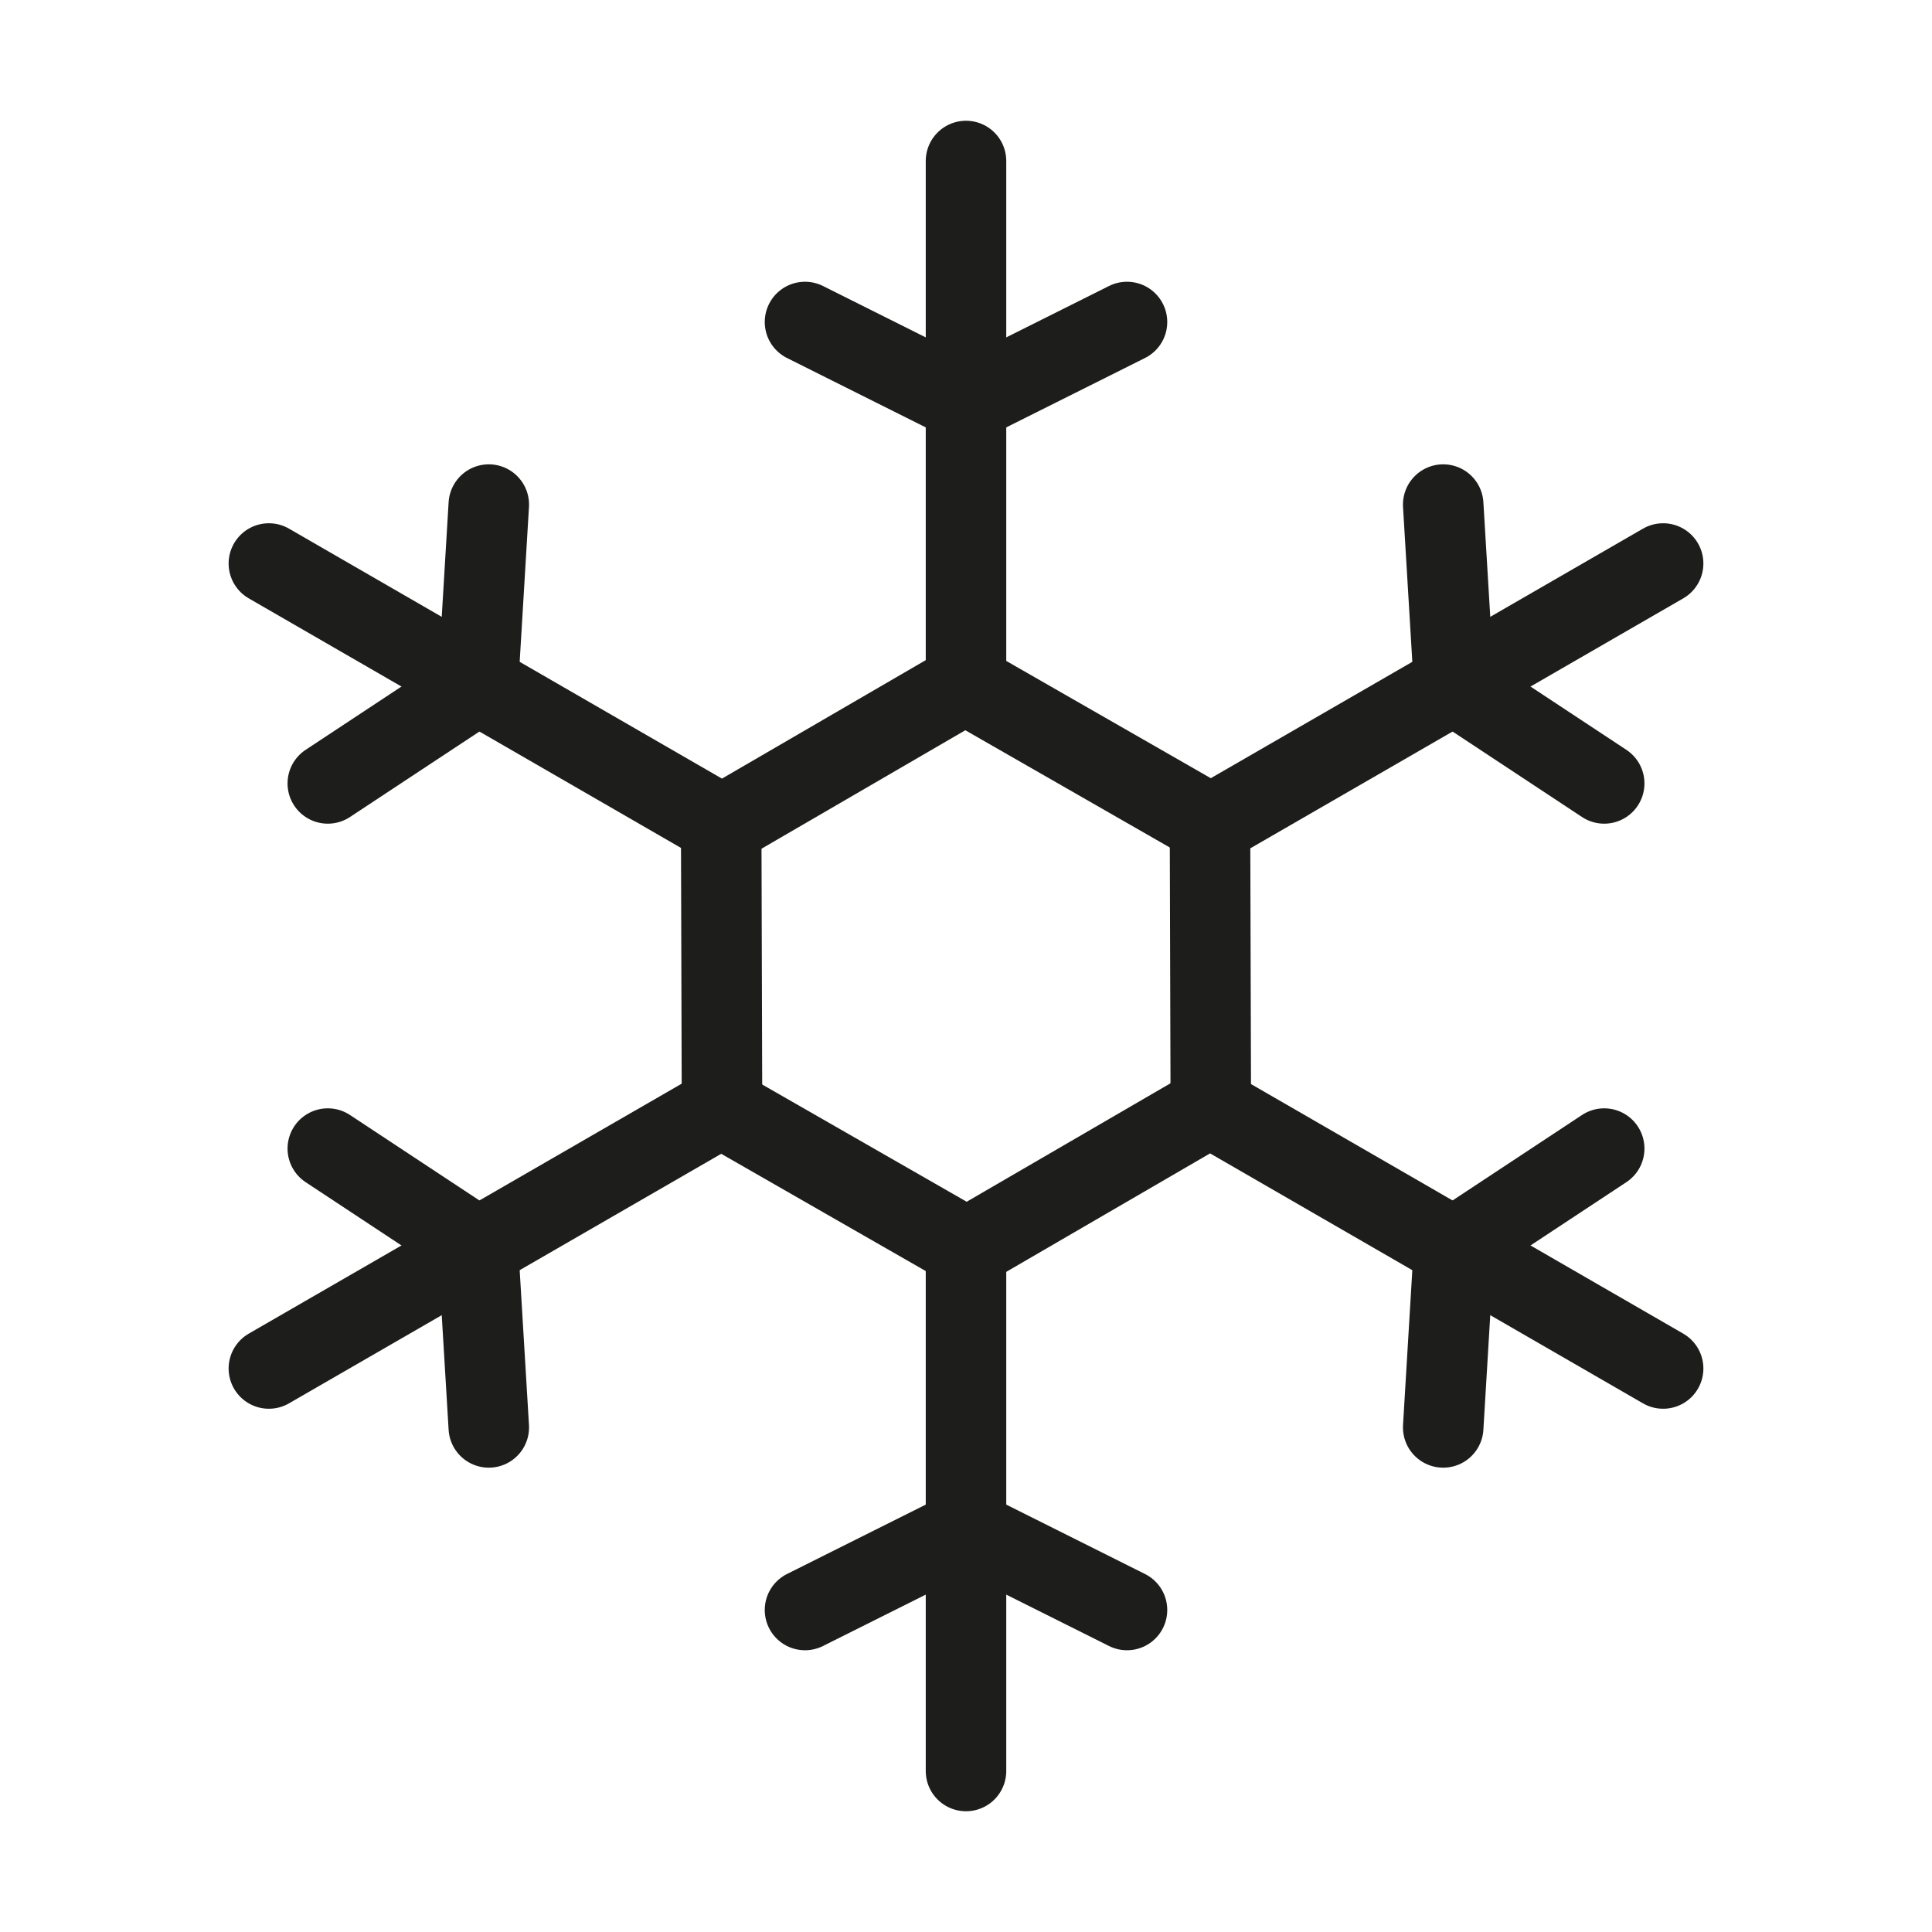
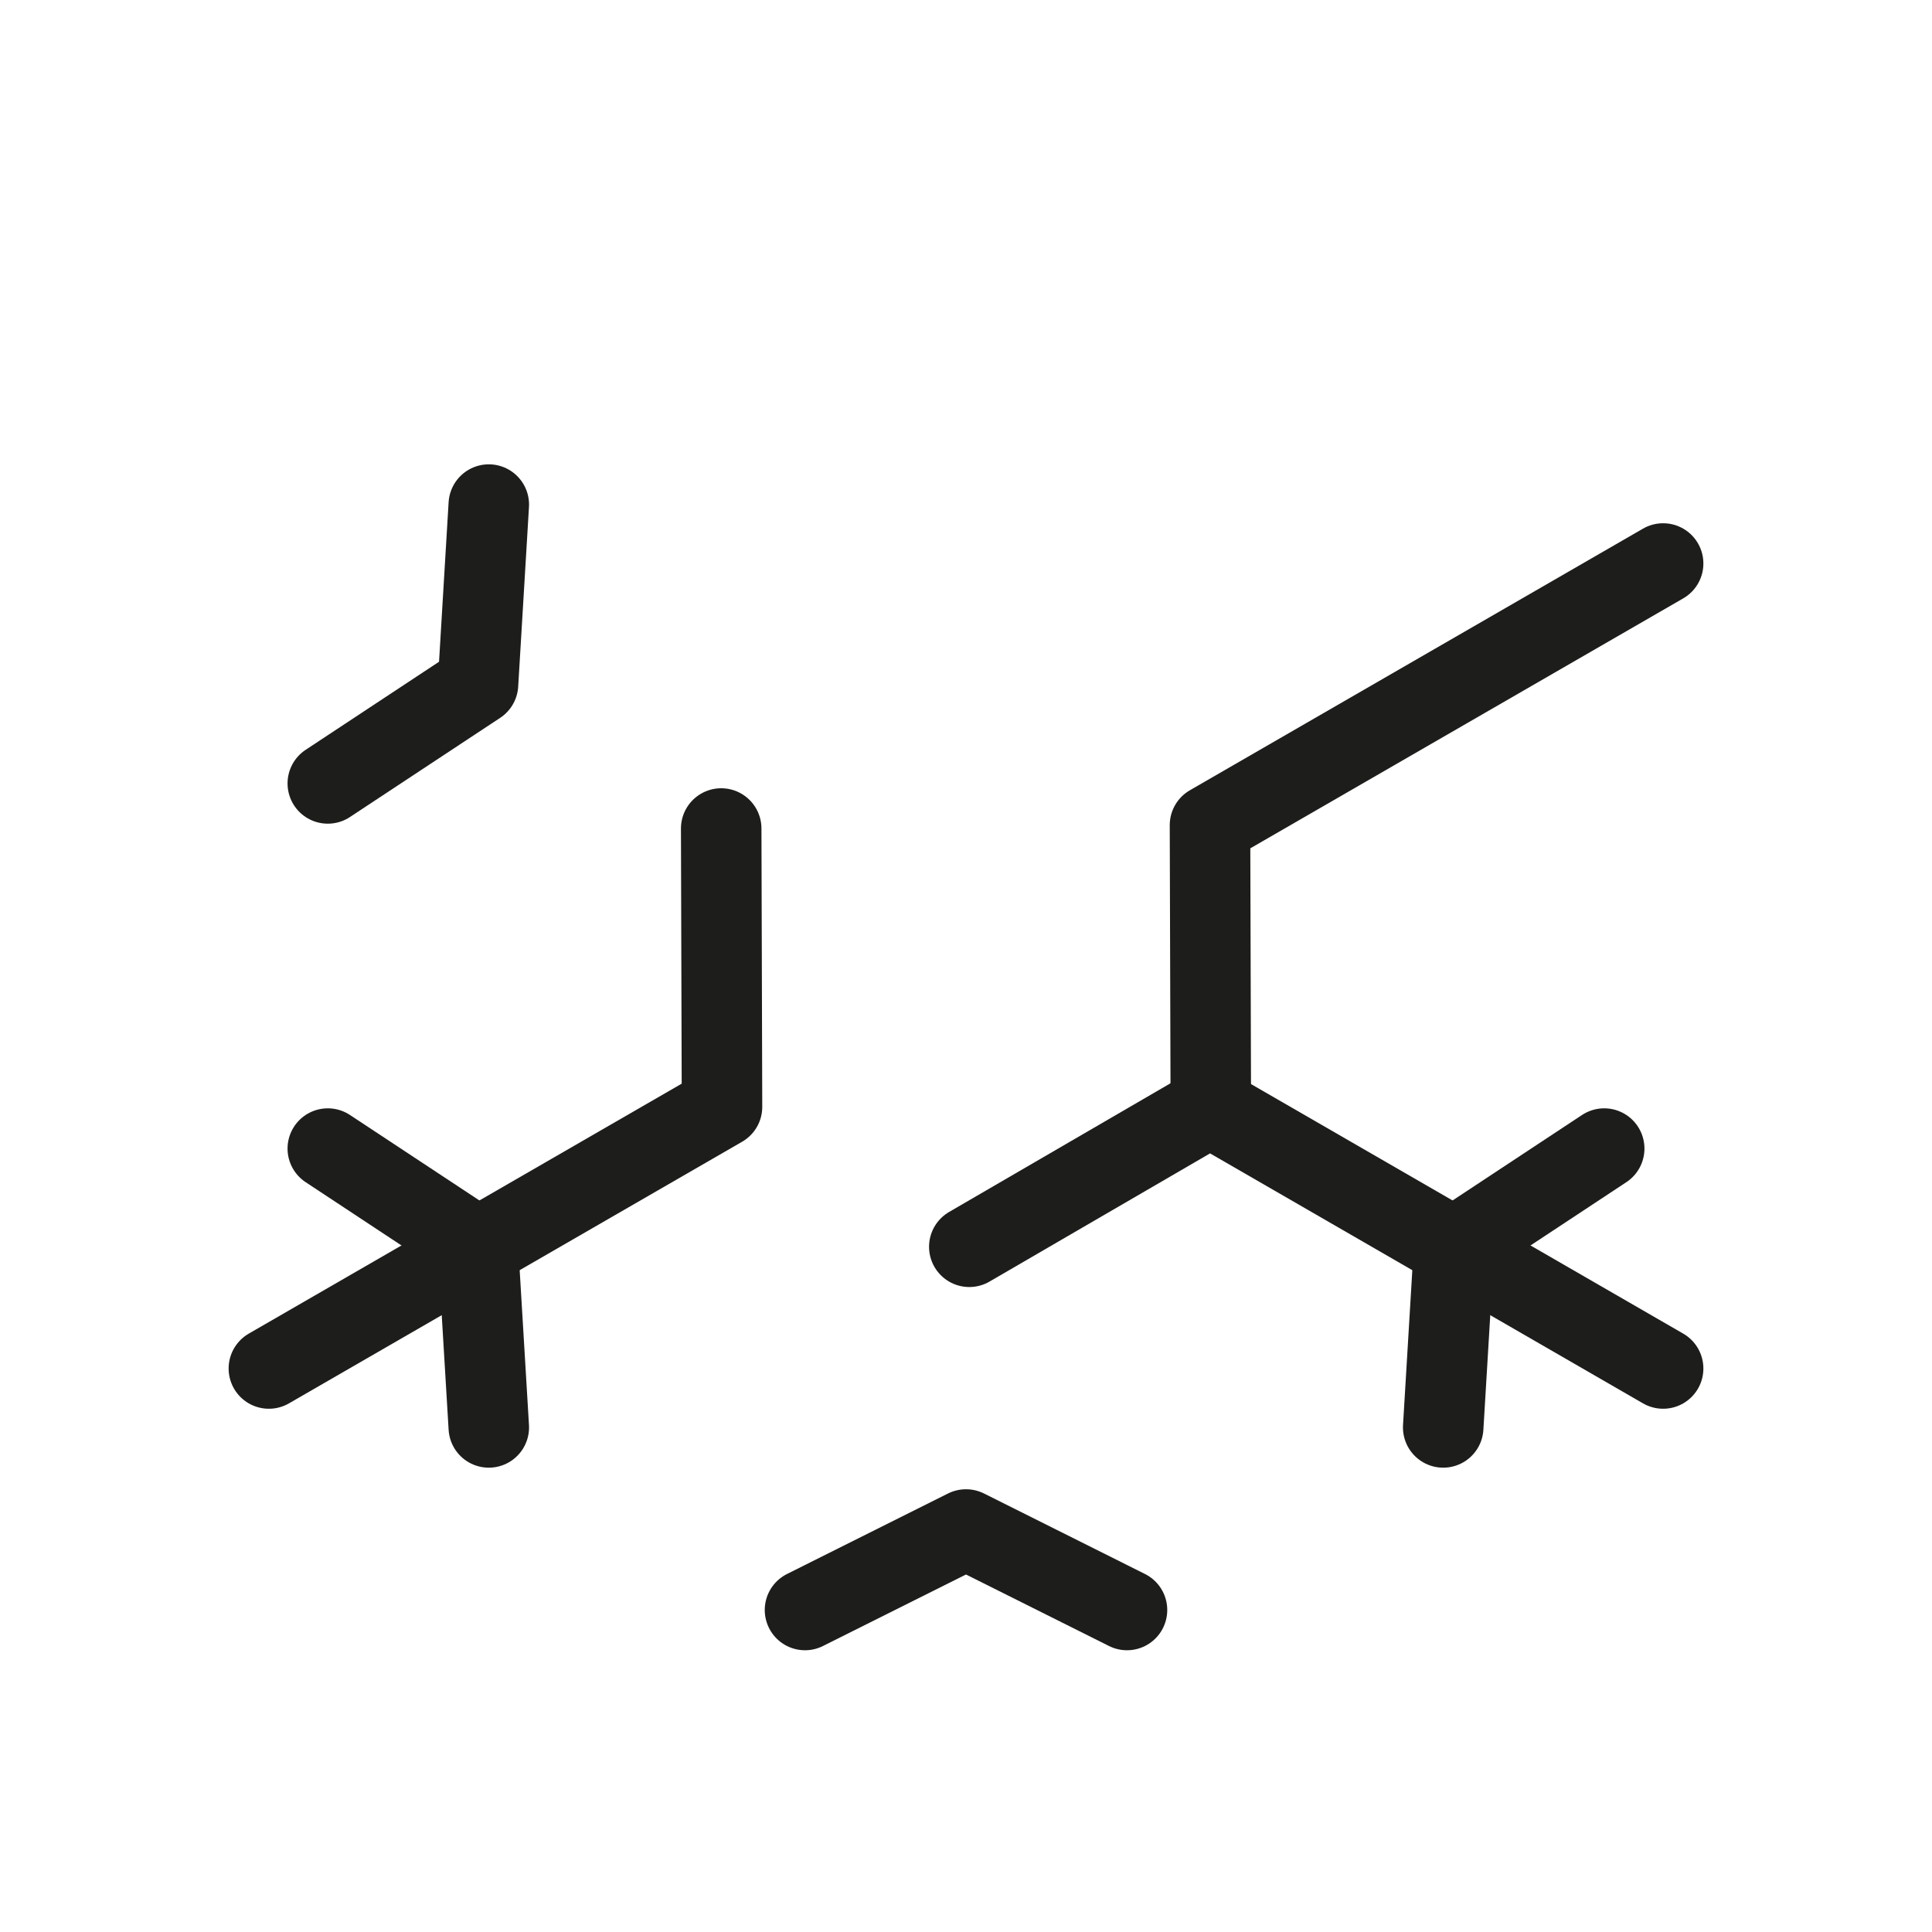
<svg xmlns="http://www.w3.org/2000/svg" width="100%" height="100%" viewBox="0 0 24 24" version="1.1" xml:space="preserve" style="fill-rule:evenodd;clip-rule:evenodd;stroke-linecap:round;stroke-linejoin:round;">
-   <path d="M10,4l2,1l2,-1" style="fill:none;fill-rule:nonzero;stroke:#1d1d1b;stroke-width:1px;" />
-   <path d="M12,2l0,6.5l3,1.72" style="fill:none;fill-rule:nonzero;stroke:#1d1d1b;stroke-width:1px;" />
-   <path d="M17.928,6.268l0.134,2.232l1.866,1.232" style="fill:none;fill-rule:nonzero;stroke:#1d1d1b;stroke-width:1px;" />
  <path d="M20.66,7l-5.629,3.25l0.01,3.458" style="fill:none;fill-rule:nonzero;stroke:#1d1d1b;stroke-width:1px;" />
  <path d="M19.928,14.268l-1.866,1.232l-0.134,2.232" style="fill:none;fill-rule:nonzero;stroke:#1d1d1b;stroke-width:1px;" />
  <path d="M20.66,17l-5.629,-3.25l-2.99,1.738" style="fill:none;fill-rule:nonzero;stroke:#1d1d1b;stroke-width:1px;" />
  <path d="M14,20l-2,-1l-2,1" style="fill:none;fill-rule:nonzero;stroke:#1d1d1b;stroke-width:1px;" />
-   <path d="M12,22l0,-6.5l-3,-1.72" style="fill:none;fill-rule:nonzero;stroke:#1d1d1b;stroke-width:1px;" />
  <path d="M6.072,17.732l-0.134,-2.232l-1.866,-1.232" style="fill:none;fill-rule:nonzero;stroke:#1d1d1b;stroke-width:1px;" />
  <path d="M3.34,17l5.629,-3.25l-0.01,-3.458" style="fill:none;fill-rule:nonzero;stroke:#1d1d1b;stroke-width:1px;" />
  <path d="M4.072,9.732l1.866,-1.232l0.134,-2.232" style="fill:none;fill-rule:nonzero;stroke:#1d1d1b;stroke-width:1px;" />
-   <path d="M3.34,7l5.629,3.25l2.99,-1.738" style="fill:none;fill-rule:nonzero;stroke:#1d1d1b;stroke-width:1px;" />
</svg>